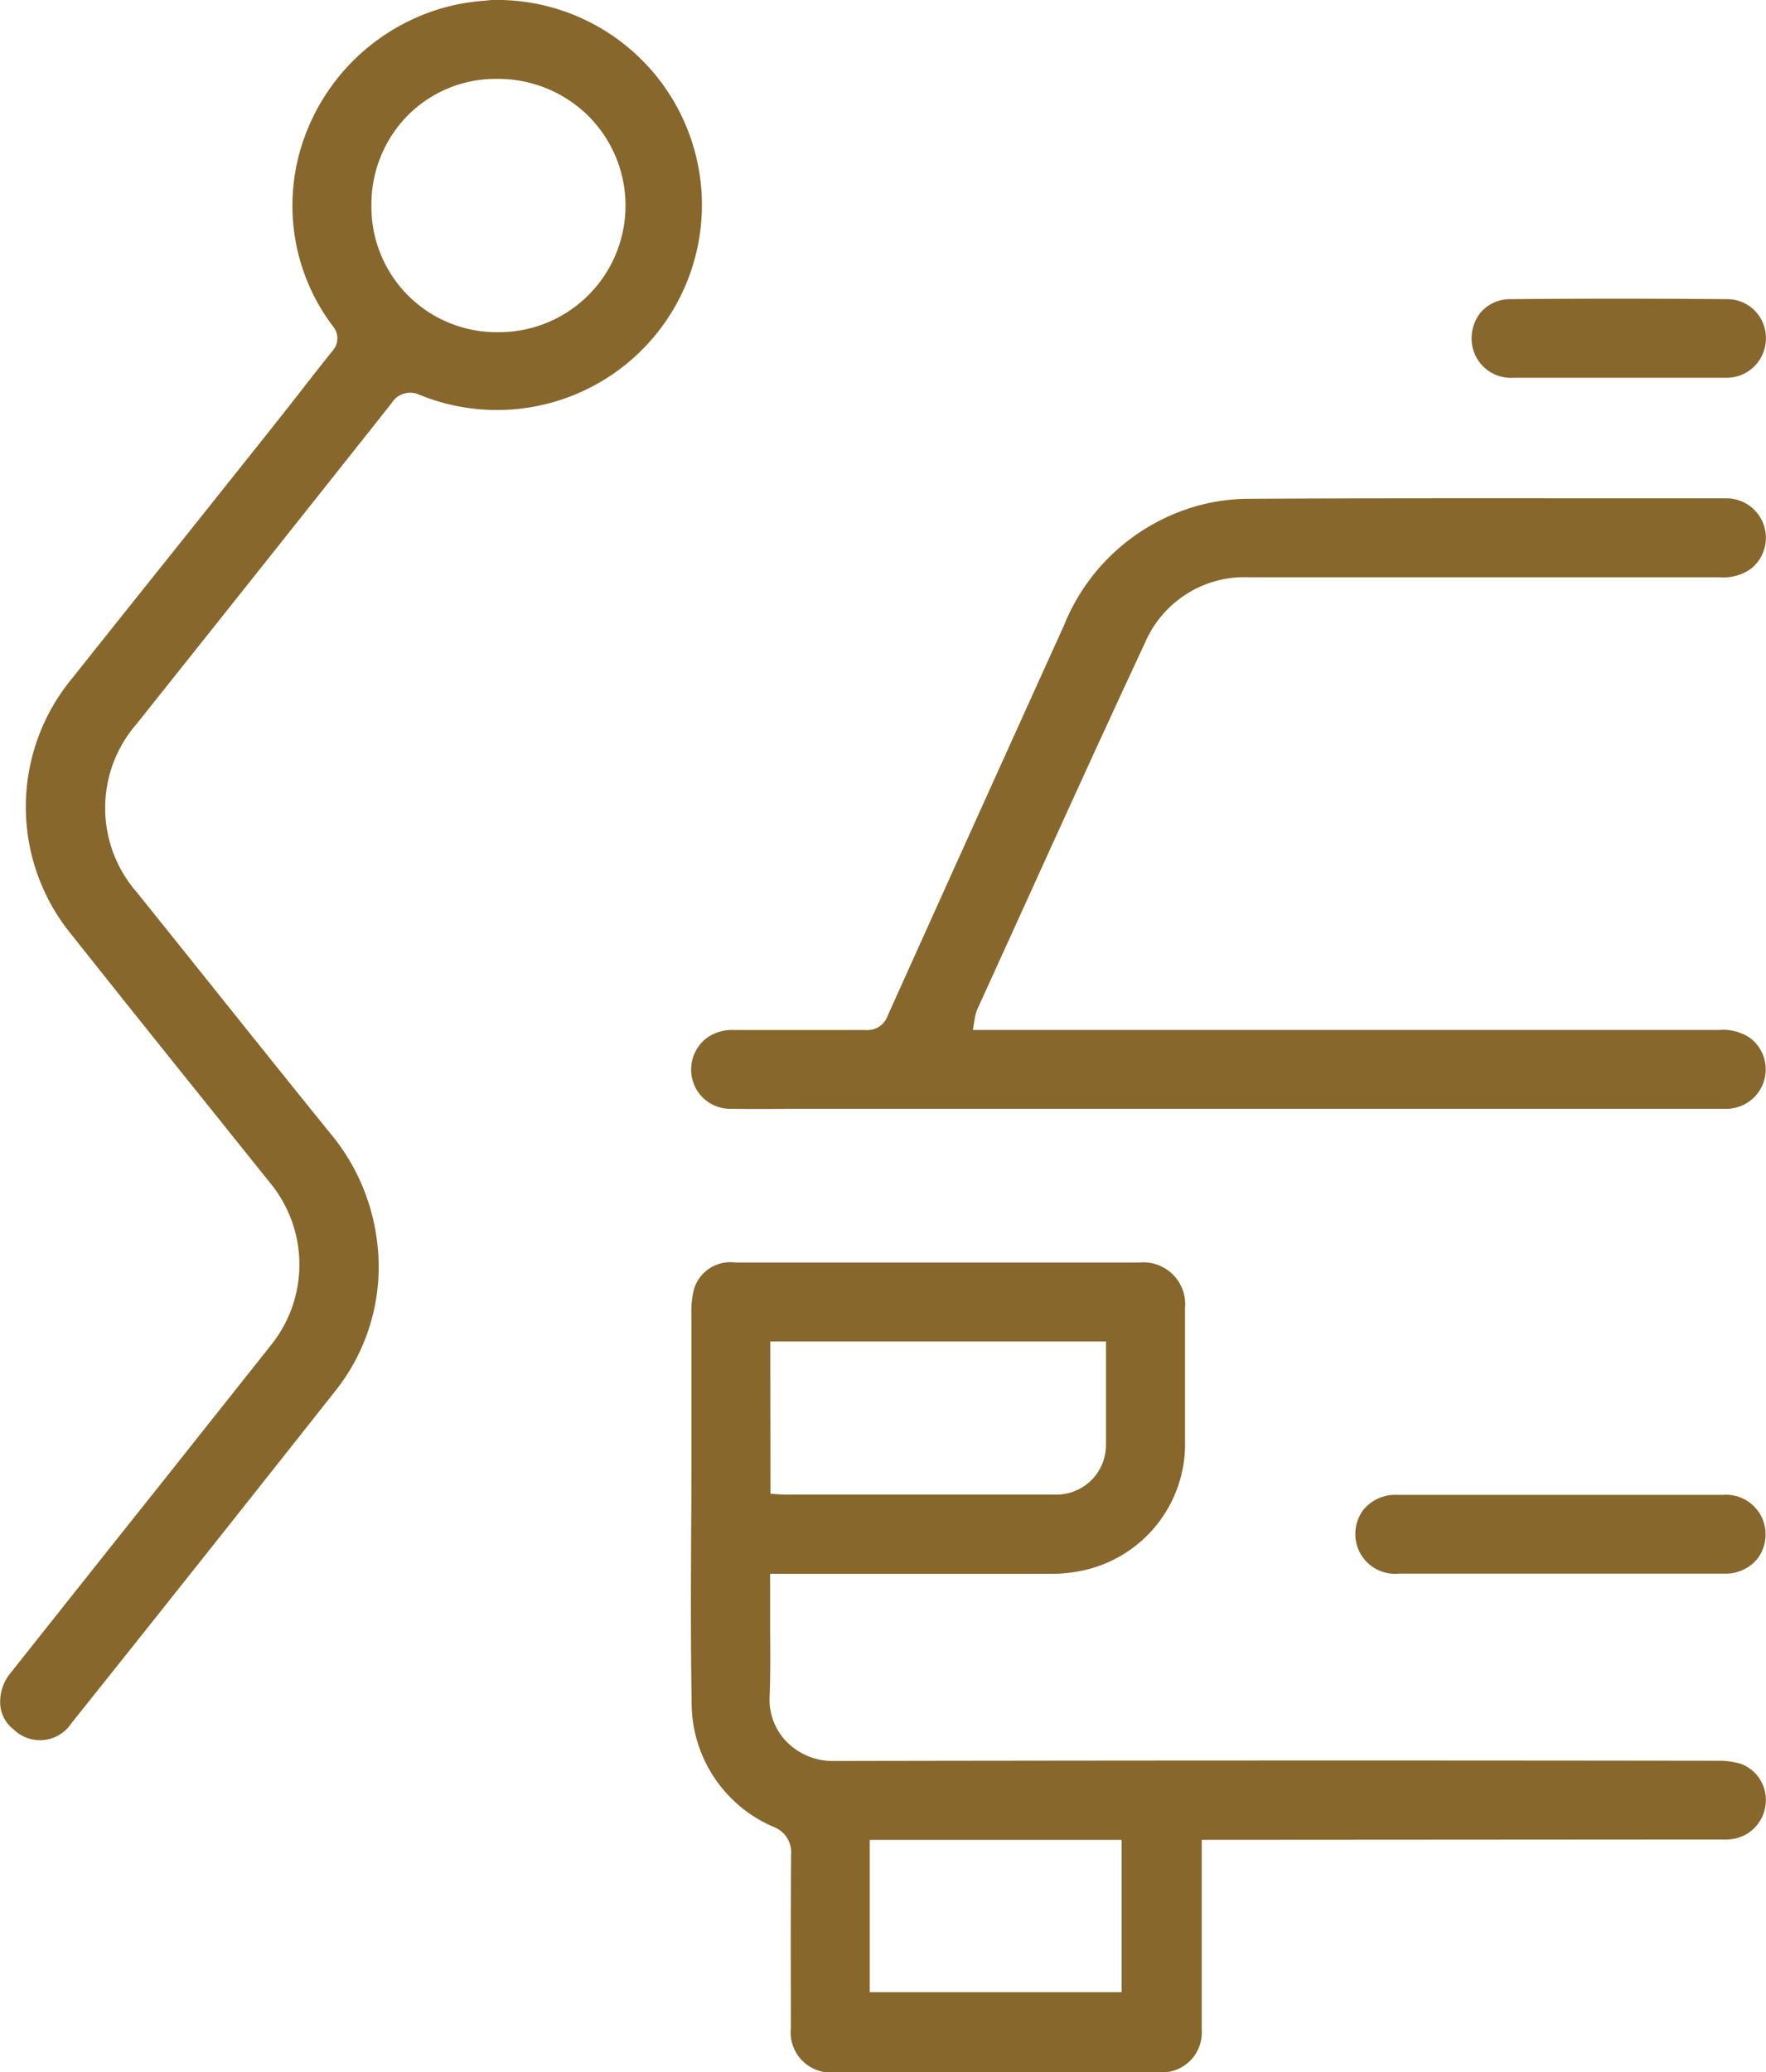
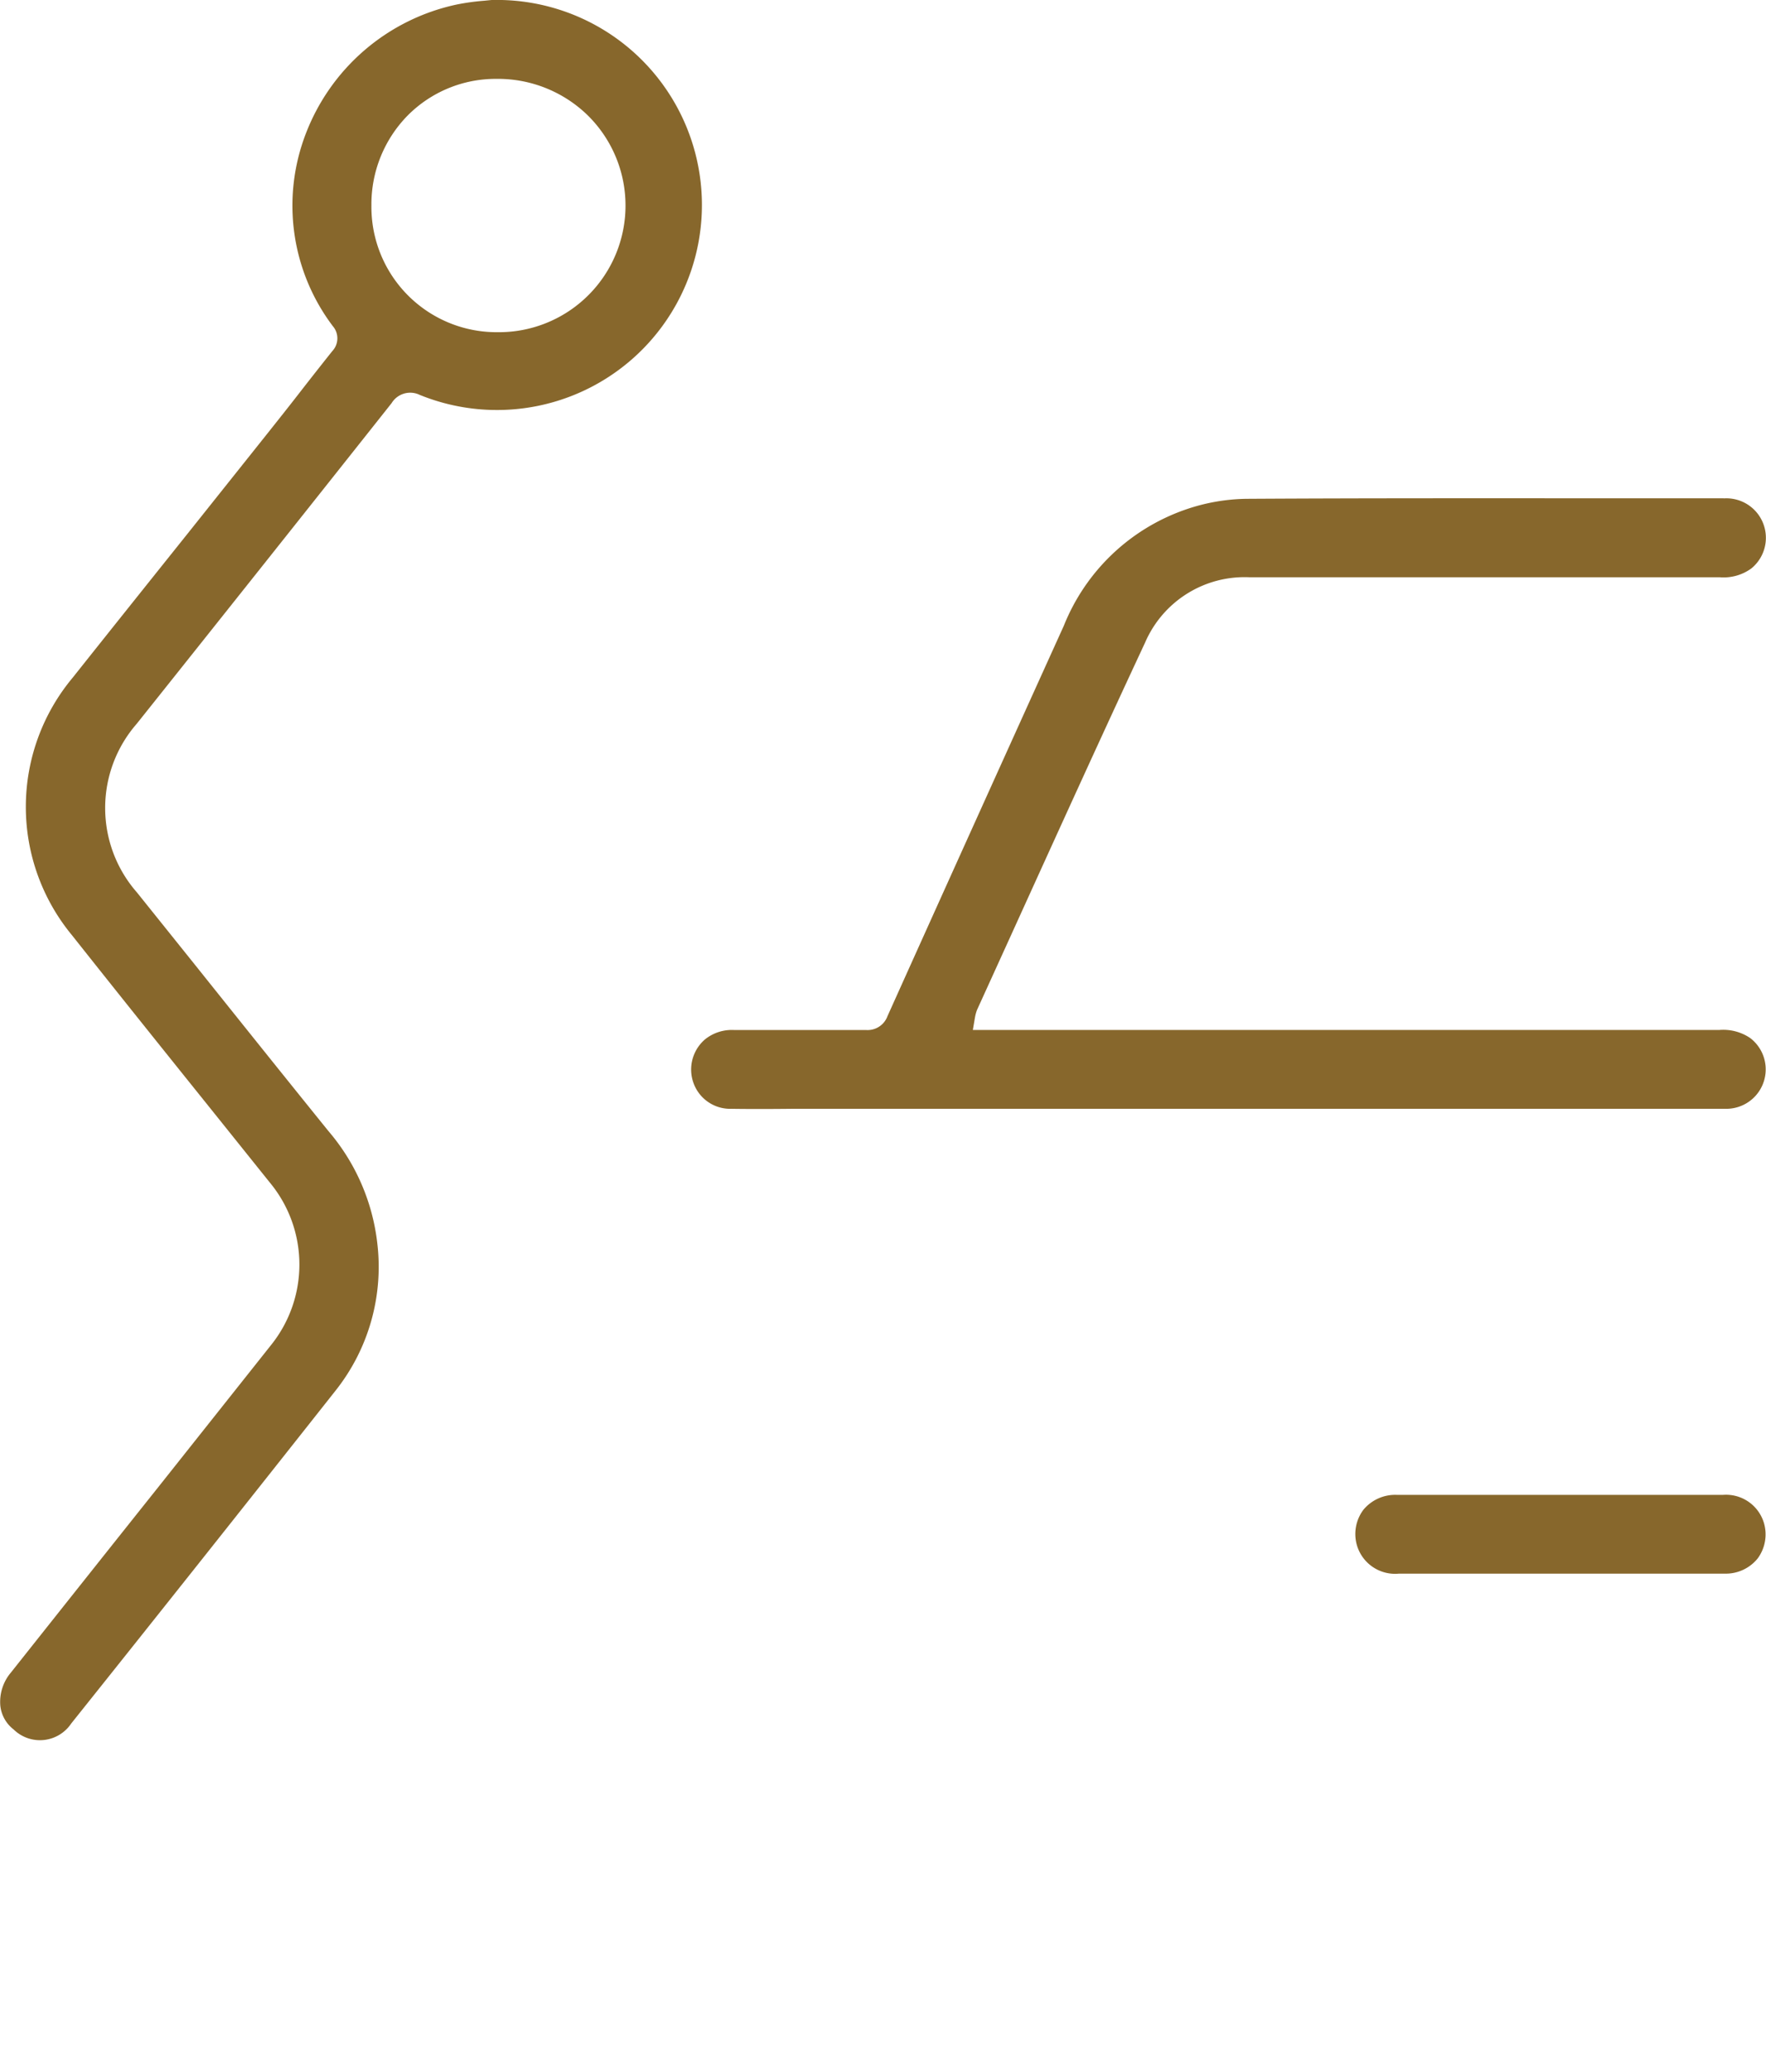
<svg xmlns="http://www.w3.org/2000/svg" width="42.222" height="49.519" viewBox="0 0 42.222 49.519">
  <g id="_3" data-name="3" transform="translate(0)">
-     <path id="Path_325" data-name="Path 325" d="M1815.912,626.759h.074c.064,0,.125,0,.183,0a.935.935,0,0,0,.927-.868.915.915,0,0,0-.607-.944,1.856,1.856,0,0,0-.533-.069c-7.026-.01-14.145-.008-21.165.005h0a1.545,1.545,0,0,1-1.11-.466,1.439,1.439,0,0,1-.4-1.066c.022-.557.017-1.128.012-1.68,0-.243,0-.493,0-.741v-.521h1.979c1.549,0,3.152,0,4.727,0a3.382,3.382,0,0,0,.714-.067,3.09,3.09,0,0,0,2.5-3.113c0-1.053,0-2.121,0-3.174a1,1,0,0,0-1.081-1.085h-2.9q-3.386,0-6.772,0a.909.909,0,0,0-.986.634,2.219,2.219,0,0,0-.063.613c0,.765,0,1.543,0,2.3q0,.563,0,1.125c0,.6,0,1.2-.006,1.792-.006,1.314-.012,2.673.012,4.008a3.225,3.225,0,0,0,1.966,3.019.646.646,0,0,1,.411.664c-.009,1.213-.007,2.446-.005,3.639v.5a.961.961,0,0,0,1.067,1.059h3.99c1.229,0,2.5,0,3.748,0a.951.951,0,0,0,1.018-1.012c0-.157,0-.318,0-.473q0-.109,0-.218v-3.853Zm-22.615-11.9h8.026v.606q0,.282,0,.564c0,.433,0,.881,0,1.323a1.185,1.185,0,0,1-1.16,1.165h-6.479c-.036,0-.069,0-.1-.005l-.05,0-.232-.015Zm8.4,15.55h-6.022v-3.641h6.022Z" transform="translate(-1774.881 -582.798)" fill="#87672c" />
    <path id="Path_326" data-name="Path 326" d="M1816.332,244.931l-2.068,0c-3.062,0-6.228-.006-9.342.012a4.628,4.628,0,0,0-1.445.253,4.84,4.84,0,0,0-2.922,2.781c-1.4,3.088-2.818,6.226-4.215,9.328a.507.507,0,0,1-.512.333h-.006c-.538,0-1.083,0-1.622,0h-1.526a1.023,1.023,0,0,0-.693.22.949.949,0,0,0-.285,1.031.931.931,0,0,0,.907.632c.484.007.976.005,1.452,0h22.18c.058,0,.114,0,.166,0a.942.942,0,0,0,.563-1.692,1.147,1.147,0,0,0-.739-.192H1798.38l.049-.289a1.074,1.074,0,0,1,.044-.172l.009-.023q.534-1.171,1.066-2.342c.959-2.109,1.95-4.29,2.947-6.425a2.59,2.59,0,0,1,2.5-1.568H1805l11.238,0h0a1.127,1.127,0,0,0,.752-.209.944.944,0,0,0-.655-1.676Z" transform="translate(-1775.121 -233.022)" fill="#87672c" />
    <path id="Path_327" data-name="Path 327" d="M2120.548,724.939c-.919,0-1.854,0-2.758,0h-2.283c-.907,0-1.844,0-2.766,0a.987.987,0,0,0-.793.356.966.966,0,0,0-.159.836.951.951,0,0,0,1.006.691h6.247l.478,0c.354,0,.72,0,1.079,0a.979.979,0,0,0,.774-.362.968.968,0,0,0,.156-.83A.946.946,0,0,0,2120.548,724.939Z" transform="translate(-2079.351 -689.214)" fill="#87672c" />
-     <path id="Path_328" data-name="Path 328" d="M2173.828,148.871c-1.922-.016-3.615-.015-5.179,0a.916.916,0,0,0-.733.344.993.993,0,0,0-.161.851.939.939,0,0,0,.965.683c.6,0,1.2,0,1.791,0h.743l.76,0c.584,0,1.189,0,1.782,0a.939.939,0,0,0,.961-.939v-.021A.923.923,0,0,0,2173.828,148.871Z" transform="translate(-2132.537 -141.721)" fill="#87672c" />
    <path id="Path_329" data-name="Path 329" d="M1468.654,14.437A4.9,4.9,0,1,0,1470.389,5h-.015l-.182.018a5.369,5.369,0,0,0-.656.091,4.973,4.973,0,0,0-3.61,3.1,4.778,4.778,0,0,0,.651,4.585.446.446,0,0,1-.015.6c-.269.338-.541.683-.8,1.017s-.528.671-.794,1.006q-.916,1.149-1.834,2.3c-.911,1.139-1.853,2.317-2.776,3.478a4.816,4.816,0,0,0-.015,6.158c1.129,1.425,2.286,2.866,3.406,4.26l1.318,1.643a3.071,3.071,0,0,1,.03,3.893l-2.7,3.4c-1.166,1.463-2.349,2.952-3.518,4.425a1.083,1.083,0,0,0-.251.794.825.825,0,0,0,.316.562.9.9,0,0,0,1.379-.141c2.1-2.628,4.221-5.3,6.306-7.938a4.756,4.756,0,0,0,1.012-3.534,4.986,4.986,0,0,0-1.169-2.686c-1.064-1.316-2.139-2.659-3.178-3.958l-1.4-1.745a3.061,3.061,0,0,1-.005-4.031c2.031-2.546,4.082-5.125,6.094-7.663A.521.521,0,0,1,1468.654,14.437ZM1467.5,9.91a3.027,3.027,0,0,1,.865-2.148,2.965,2.965,0,0,1,2.128-.877h0a3.074,3.074,0,0,1,2.175.868,3.026,3.026,0,0,1-2.147,5.186h0A2.994,2.994,0,0,1,1467.5,9.91Z" transform="translate(-1458.62 -5)" fill="#87672c" />
  </g>
</svg>